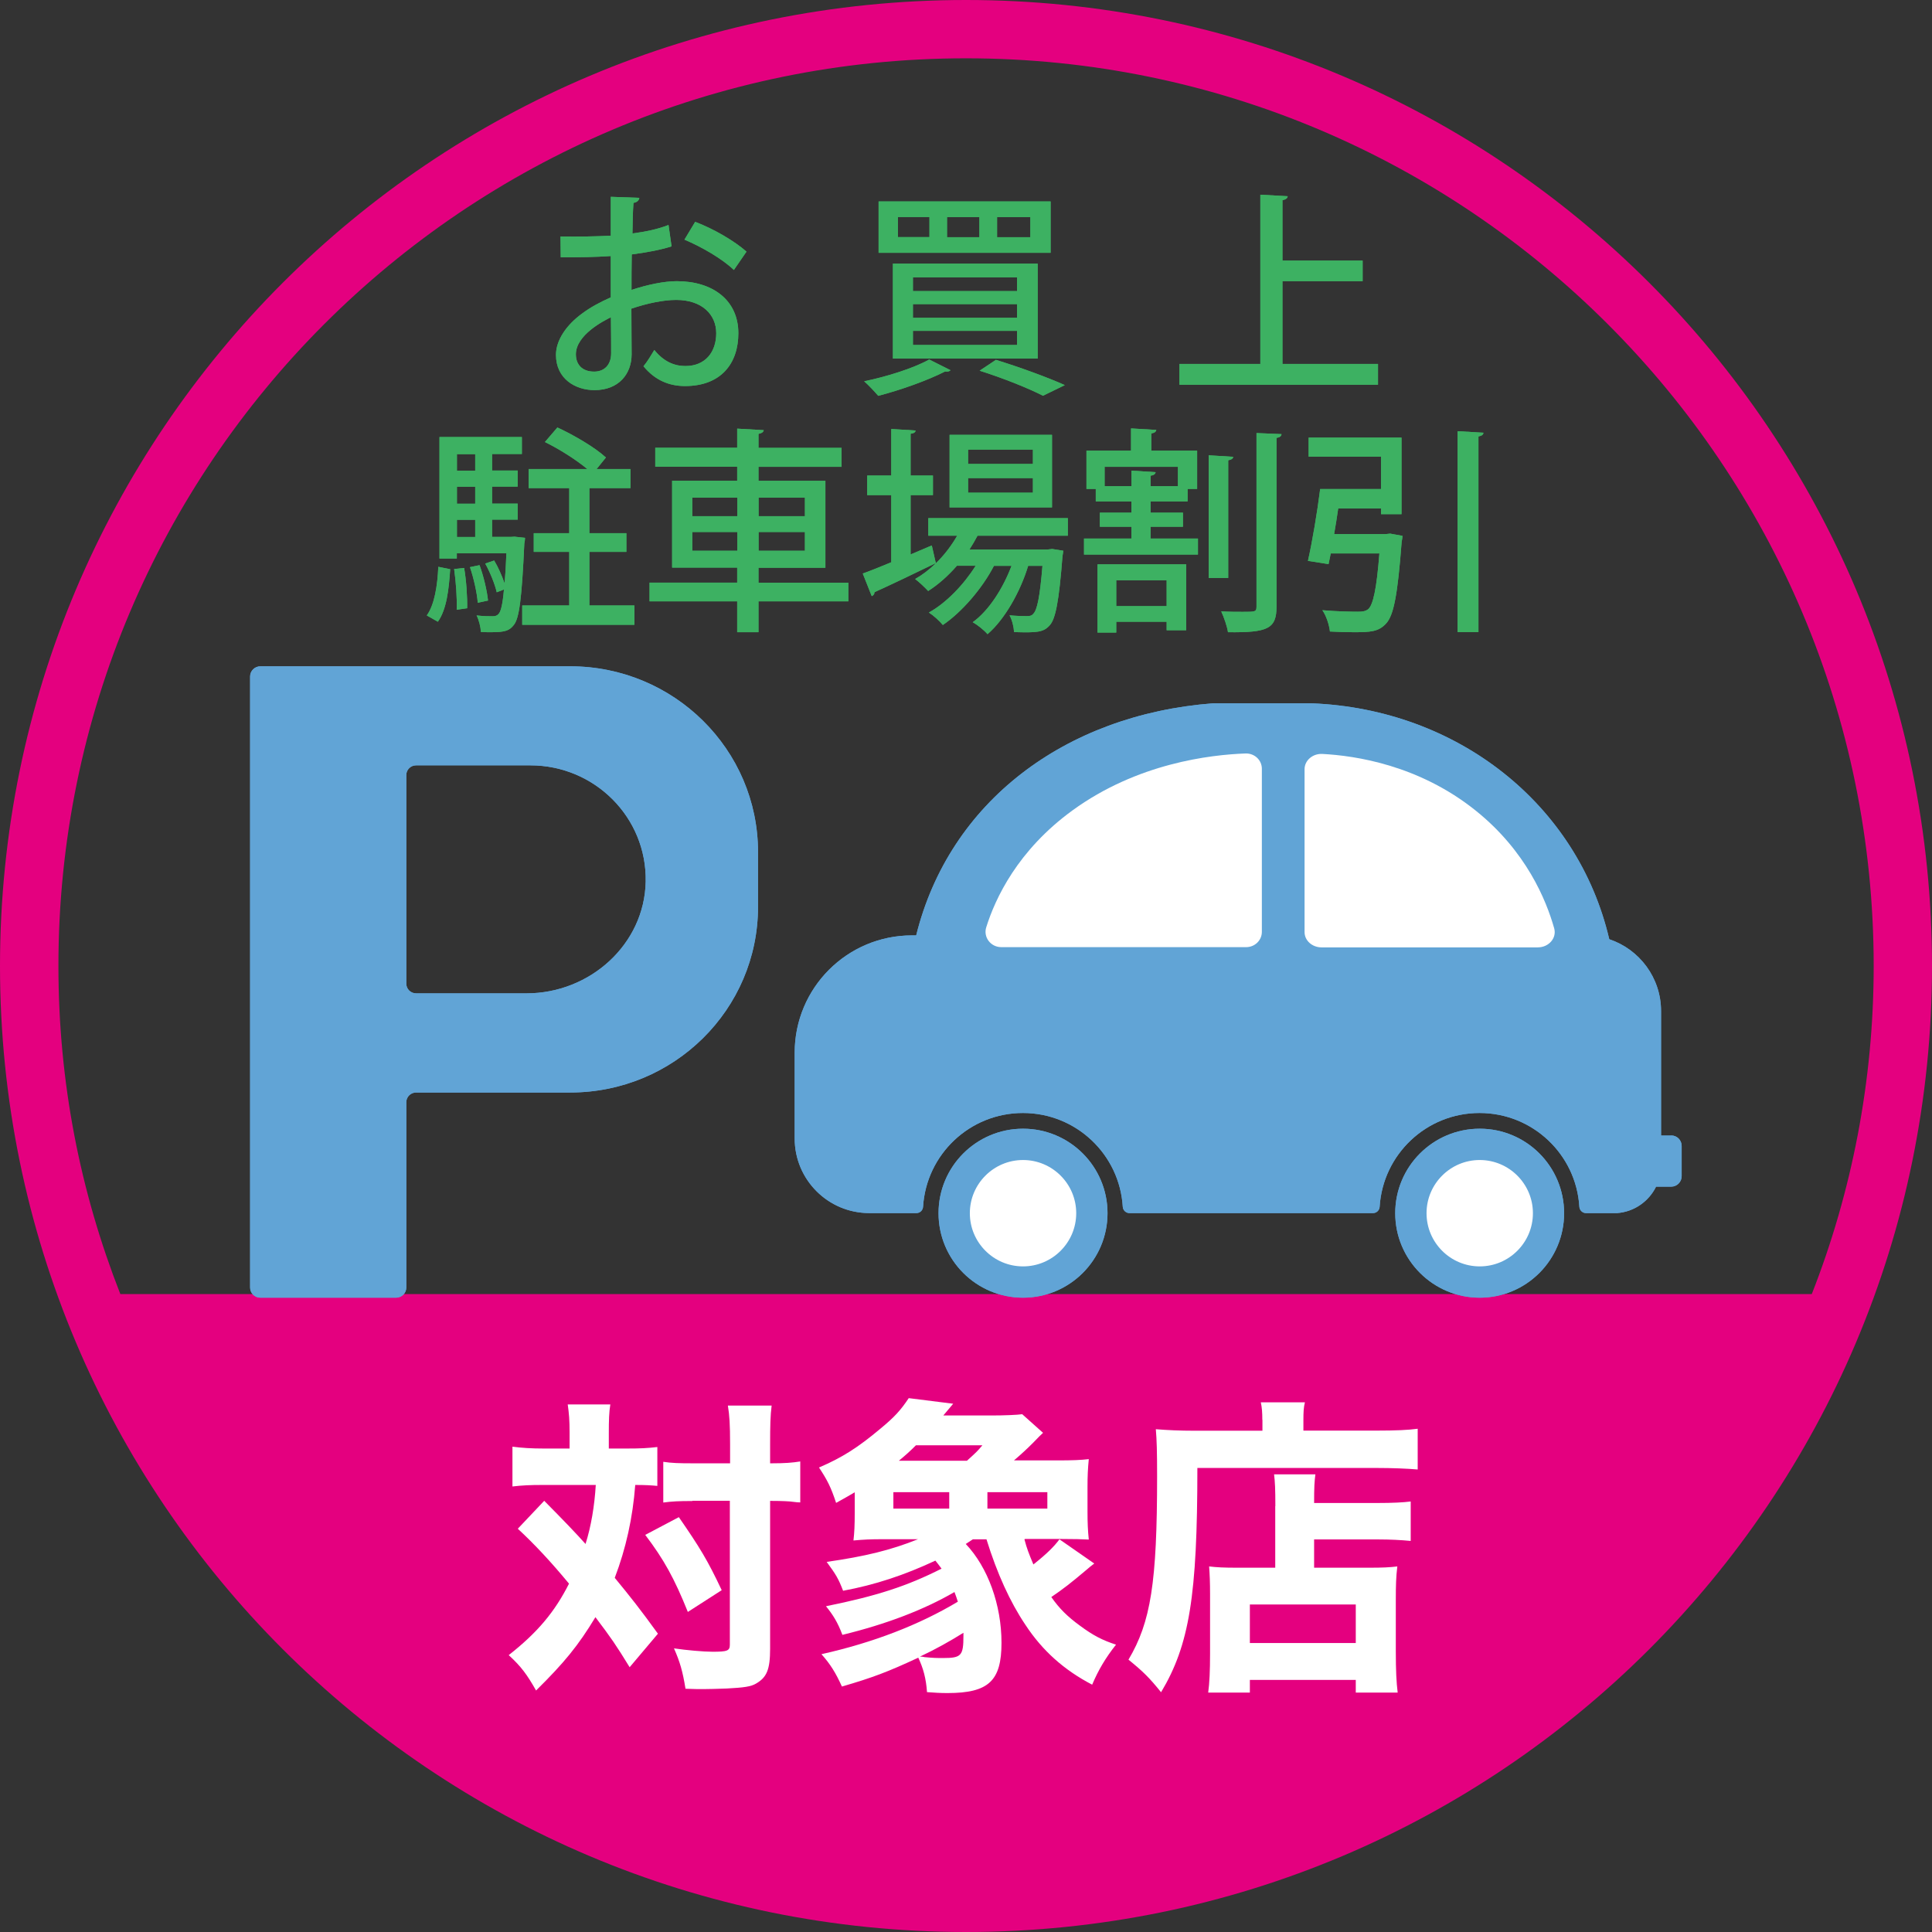
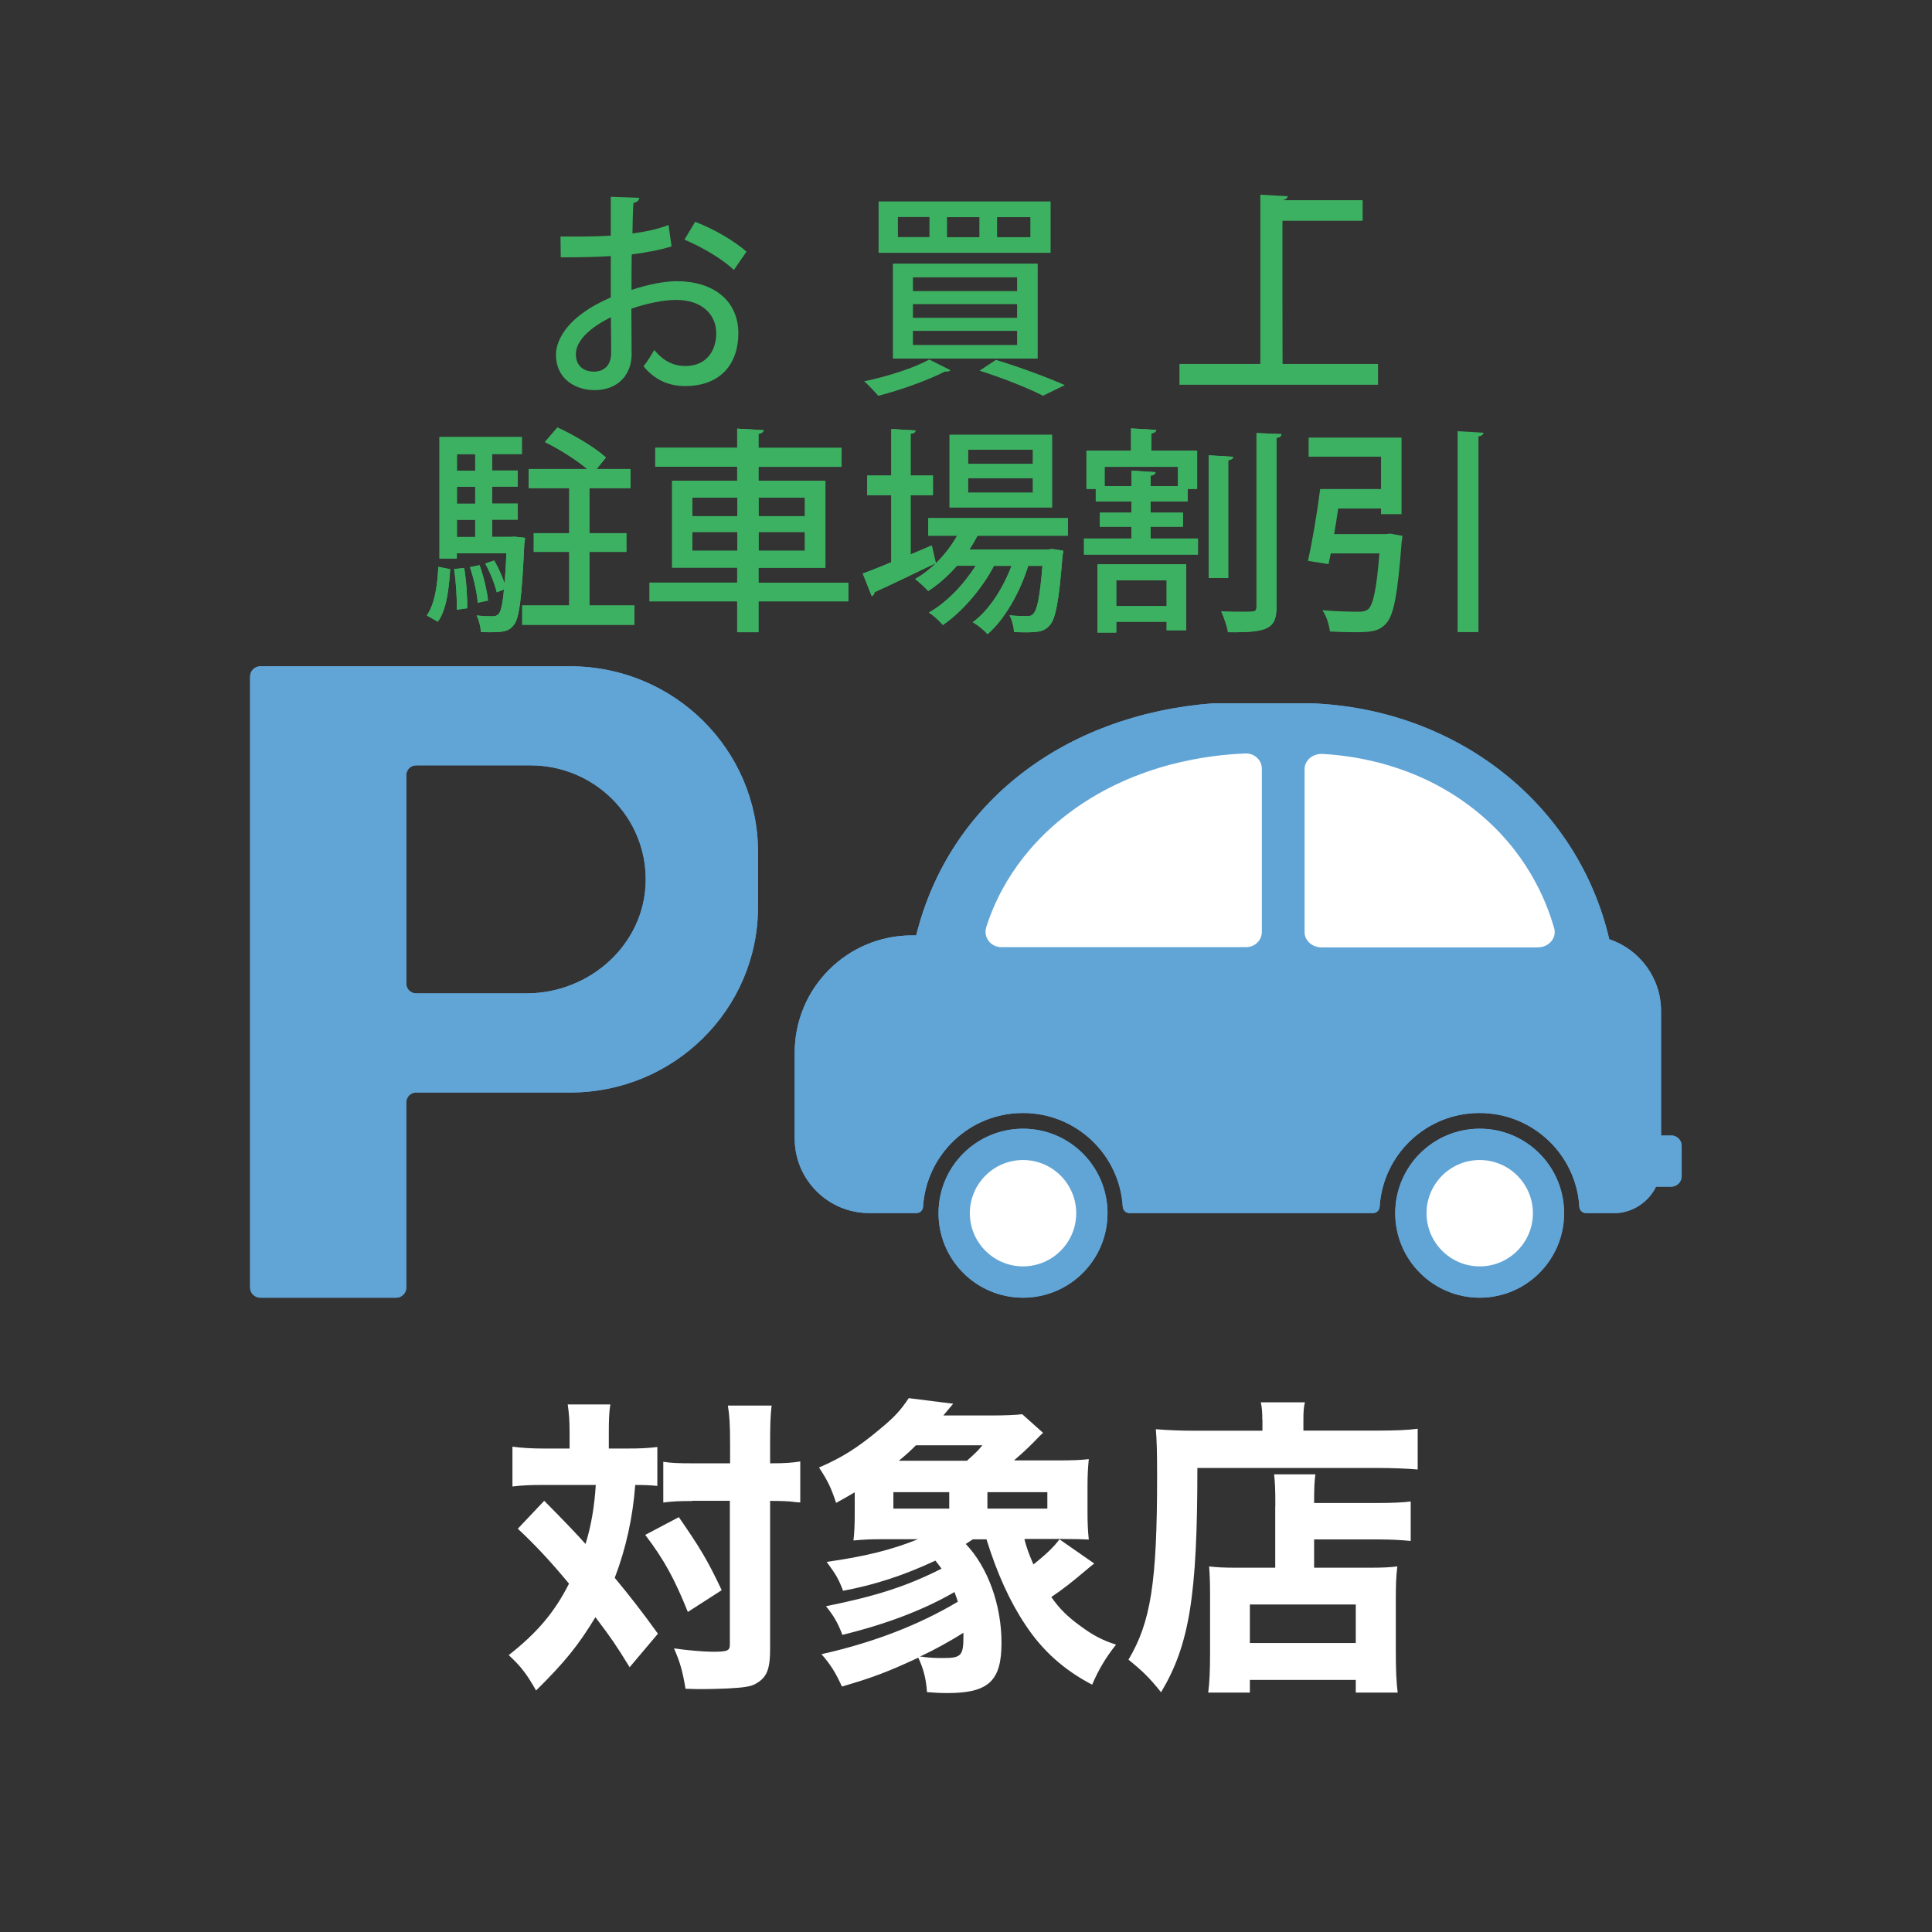
<svg xmlns="http://www.w3.org/2000/svg" id="_レイヤー_1-2" data-name="レイヤー 1" width="166" height="166" viewBox="0 0 166 166">
  <rect x="0" y="0" width="166" height="166" fill="#333333" stroke="none" />
  <defs>
    <style>
      .cls-1 {
        fill: #fff;
      }

      .cls-2 {
        fill: #61a4d6;
      }

      .cls-3 {
        fill: #3db162;
      }

      .cls-4 {
        fill: #e4007f;
      }
    </style>
  </defs>
  <g>
-     <path class="cls-4" d="m83,0C37.12,0,0,37.12,0,83s37.12,83,83,83,83-37.12,83-83S128.88,0,83,0Zm0,5.01c43.07,0,77.99,34.92,77.99,77.99,0,9.87-1.88,19.42-5.32,28.19H10.34c-3.44-8.77-5.32-18.17-5.32-28.19C5.01,39.93,39.93,5.01,83,5.01Z" />
    <g>
-       <path class="cls-3" d="m57.7,21.17c-.95.3-2.11.52-3.42.69-.02,1.03-.02,2.11-.02,3.05,1.36-.45,2.8-.75,3.89-.75,3.1,0,5.29,1.64,5.29,4.47,0,2.62-1.51,4.54-4.58,4.54-1.33,0-2.56-.47-3.57-1.7.34-.41.67-.97.93-1.4.8.99,1.7,1.38,2.67,1.38,1.74,0,2.65-1.23,2.65-2.82s-1.21-2.86-3.44-2.86c-1.12,0-2.52.3-3.85.75,0,1.42.02,3.44.02,3.92,0,1.68-1.1,3.08-3.19,3.08-1.64,0-3.31-.97-3.31-3.03,0-1.23.86-2.56,2.3-3.59.67-.5,1.51-.95,2.41-1.35v-3.55c-1.29.09-2.73.11-4.3.11l-.02-1.79c1.59.02,3.03,0,4.32-.07v-3.34l2.45.09c-.02.22-.21.39-.5.43-.06.71-.07,1.7-.09,2.63,1.14-.15,2.19-.37,3.1-.73l.26,1.83Zm-5.21,6.09c-.58.28-3.01,1.51-3.01,3.18,0,.86.52,1.49,1.57,1.49.84,0,1.46-.54,1.46-1.59,0-.47,0-1.79-.02-3.08Zm10.56-4.07c-.99-.95-2.73-1.96-4.24-2.6l.92-1.53c1.63.62,3.36,1.64,4.41,2.56l-1.08,1.57Z" />
-       <path class="cls-3" d="m81.67,31.81c-.07.09-.26.15-.47.11-1.51.77-3.81,1.59-5.74,2.09-.3-.35-.86-.95-1.21-1.25,1.92-.39,4.24-1.12,5.59-1.87l1.83.92Zm-6.18-14.5h14.78v4.41h-14.78v-4.41Zm1.23,5.34h12.44v8.16h-12.44v-8.16Zm.43-4v1.72h2.71v-1.72h-2.71Zm1.29,5.18v1.18h8.95v-1.18h-8.95Zm0,2.3v1.18h8.95v-1.18h-8.95Zm0,2.3v1.21h8.95v-1.21h-8.95Zm2.93-9.77v1.72h2.78v-1.72h-2.78Zm8.24,15.34c-1.21-.62-3.33-1.48-5.44-2.15l1.4-.93c2.11.65,4.5,1.53,5.92,2.17l-1.89.92Zm-3.94-15.34v1.72h2.86v-1.72h-2.86Z" />
-       <path class="cls-3" d="m110.2,31.27h8.2v1.79h-17.06v-1.79h6.95v-14.54l2.35.13c-.02.17-.15.28-.45.34v5.19h6.89v1.77h-6.89v7.1Z" />
      <path class="cls-3" d="m38.68,48.9c-.11,1.7-.3,3.47-1.06,4.52l-.95-.54c.67-.93.92-2.58.99-4.18l1.03.21Zm5.59-2.78l.84.09c0,.13-.02.32-.06.49-.22,4.73-.43,6.45-.92,7.02-.36.45-.71.6-1.91.6-.28,0-.58,0-.9-.02-.02-.43-.17-1.03-.37-1.42.6.07,1.12.07,1.36.07s.39-.04.54-.21c.19-.22.34-.82.45-2.09l-.62.24c-.15-.67-.56-1.7-.99-2.47l.77-.26c.35.58.67,1.33.88,1.92h.02c.06-.67.11-1.51.15-2.54h-4.26v.45h-1.49v-10.44h7.08v1.46h-2.56v1.42h2.2v1.38h-2.2v1.46h2.2v1.38h-2.2v1.48h1.64l.34-.02Zm-5.03,6.26c.04-.95-.06-2.37-.22-3.49l.86-.09c.19,1.1.28,2.52.26,3.46l-.9.13Zm1.59-13.36h-1.57v1.42h1.57v-1.42Zm0,4.26v-1.46h-1.57v1.46h1.57Zm-1.57,1.38v1.48h1.57v-1.48h-1.57Zm1.94,3.89c.35.95.65,2.22.73,3.05l-.88.19c-.06-.82-.34-2.09-.67-3.06l.82-.17Zm9.42,3.47h3.89v1.66h-9.64v-1.66h4.04v-4.6h-3.05v-1.61h3.05v-3.87h-3.49v-1.64h5.04c-.93-.78-2.41-1.72-3.64-2.32l1.07-1.25c1.42.65,3.27,1.74,4.17,2.58l-.8.99h2.91v1.64h-3.53v3.87h3.18v1.61h-3.18v4.6Z" />
      <path class="cls-3" d="m72.89,50.06v1.61h-7.72v2.65h-1.83v-2.65h-7.53v-1.61h7.53v-1.29h-5.59v-7.47h5.59v-1.2h-7.04v-1.63h7.04v-1.64l2.28.13c-.02.15-.15.26-.45.32v1.2h7.14v1.63h-7.14v1.2h5.75v7.47h-5.75v1.29h7.72Zm-13.41-7.3v1.59h3.87v-1.59h-3.87Zm0,4.56h3.87v-1.61h-3.87v1.61Zm9.68-4.56h-3.98v1.59h3.98v-1.59Zm0,4.56v-1.61h-3.98v1.61h3.98Z" />
      <path class="cls-3" d="m91.74,46.03h-7.75c-.21.39-.43.78-.69,1.18h6.76l.35-.04.95.15c-.02.15-.04.32-.07.47-.3,3.89-.6,5.4-1.1,5.94-.54.6-1.07.64-3.06.58-.02-.43-.17-1.06-.39-1.44.65.06,1.23.07,1.49.07s.43-.04.56-.21c.32-.32.56-1.42.78-4.11h-1.23c-.67,2.22-2.02,4.61-3.49,5.87-.3-.35-.84-.78-1.27-1.03,1.38-.99,2.6-2.9,3.33-4.84h-1.51c-.99,1.92-2.76,3.98-4.39,5.08-.3-.36-.78-.8-1.2-1.07,1.49-.82,3.01-2.41,4.02-4.02h-1.61c-.75.86-1.59,1.61-2.47,2.17-.26-.28-.78-.78-1.12-1.03.62-.35,1.21-.8,1.76-1.34v-.02c-1.91.93-3.92,1.89-5.25,2.49,0,.15-.09.28-.24.34l-.77-1.94c.67-.24,1.51-.58,2.45-.97v-5.77h-2.07v-1.68h2.07v-4l2.09.13c-.02.15-.13.24-.43.28v3.59h1.92v1.68h-1.92v5.1l1.81-.77c.04.07.04.15.36,1.53.71-.69,1.34-1.51,1.83-2.37h-2.48v-1.51h11.99v1.51Zm-1.35-8.67v6.24h-8.8v-6.24h8.8Zm-1.64,2.5v-1.23h-5.57v1.23h5.57Zm0,2.47v-1.25h-5.57v1.25h5.57Z" />
      <path class="cls-3" d="m98.86,45.26v1.01h4.07v1.38h-9.79v-1.38h4.07v-1.01h-2.71v-1.21h2.71v-.97h-3.06v-1.07h-.8v-3.29h3.83v-1.91l2.17.13c-.02.15-.15.26-.43.3v1.48h3.94v3.29h-.82v1.07h-3.18v.97h2.78v1.21h-2.78Zm-4.56,9.1v-5.87h7.62v5.66h-1.68v-.73h-4.33v.93h-1.61Zm.62-12.59h2.3v-1.33l2.07.13c-.02.15-.13.26-.43.3v.9h2.35v-1.66h-6.3v1.66Zm5.32,8.09h-4.33v2.22h4.33v-2.22Zm5.72-10.61c-.02.15-.13.24-.43.3v10.11h-1.68v-10.54l2.11.13Zm2-2.04l2.15.09c-.02.17-.13.28-.43.32v14.5c0,1.91-.75,2.24-4.17,2.2-.07-.49-.34-1.27-.58-1.79.69.04,1.35.04,1.85.04,1.07,0,1.18,0,1.18-.45v-14.91Z" />
      <path class="cls-3" d="m119.06,45.89l.39-.04,1.05.19c0,.15-.04.37-.07.54-.34,4.47-.67,6.3-1.35,7.01-.64.69-1.35.73-2.75.73-.62,0-1.33-.02-2.06-.06-.06-.54-.3-1.33-.65-1.83,1.25.11,2.56.13,3.05.13.41,0,.64-.04.88-.21.43-.37.73-1.74.97-4.8h-4.18c-.07.34-.13.64-.19.92l-1.77-.28c.37-1.63.8-4.17,1.05-6.17h5.23v-2.78h-6.22v-1.64h7.98v6.58h-1.76v-.49h-3.68c-.11.73-.22,1.49-.35,2.2h4.45Zm6.18-8.84l2.22.13c-.02.17-.13.26-.43.32v16.81h-1.79v-17.26Z" />
    </g>
    <g>
      <path class="cls-2" d="m48.99,57.25h-26.62c-.48,0-.88.39-.88.87v52.51c0,.48.39.87.88.87h11.66c.48,0,.88-.39.88-.87v-15.93c0-.46.38-.83.84-.83h13.24c8.92,0,16.14-7.14,16.14-15.96v-4.7c0-8.81-7.23-15.96-16.14-15.96Zm-3.75,28.1h-9.49c-.46,0-.84-.37-.84-.83v-17.93c0-.46.38-.83.84-.83h9.82c5.53,0,10.01,4.48,9.91,9.98-.1,5.39-4.78,9.61-10.24,9.61Z" />
      <g>
        <path class="cls-2" d="m143.61,97.57h-.89v-10.7c0-2.87-1.87-5.31-4.45-6.17-2.71-11.62-13.07-19.78-25.58-20.27h-8.47c-12.73.98-22.66,8.49-25.5,19.94h-.36c-5.57,0-10.08,4.51-10.08,10.08v7.37c0,3.54,2.87,6.41,6.41,6.41h4.05c.3,0,.55-.23.57-.54.28-4.5,4.01-8.06,8.58-8.06s8.31,3.56,8.58,8.06c.02.3.27.54.57.54h20.93c.3,0,.55-.23.57-.54.28-4.5,4.01-8.06,8.58-8.06s8.31,3.56,8.58,8.06c.02.3.27.54.57.54h2.67c1.48-.11,2.73-1.01,3.35-2.27h1.3c.49,0,.9-.4.9-.9v-2.6c0-.5-.4-.9-.9-.9Z" />
        <path class="cls-2" d="m95.16,104.24c0,4.01-3.25,7.26-7.26,7.26s-7.26-3.25-7.26-7.26,3.25-7.26,7.26-7.26,7.26,3.25,7.26,7.26Z" />
        <path class="cls-1" d="m92.47,104.24c0,2.52-2.05,4.57-4.57,4.57s-4.57-2.05-4.57-4.57,2.05-4.57,4.57-4.57,4.57,2.05,4.57,4.57Z" />
        <path class="cls-2" d="m134.39,104.24c0,4.01-3.25,7.26-7.25,7.26s-7.26-3.25-7.26-7.26,3.25-7.26,7.26-7.26,7.25,3.25,7.25,7.26Z" />
        <path class="cls-1" d="m131.71,104.24c0,2.52-2.05,4.57-4.57,4.57s-4.57-2.05-4.57-4.57,2.05-4.57,4.57-4.57,4.57,2.05,4.57,4.57Z" />
        <path class="cls-1" d="m86.03,81.38h21.04c.75,0,1.35-.59,1.35-1.31v-14.02c0-.75-.64-1.34-1.41-1.31-3.01.11-9.28.83-14.86,4.89-4.73,3.44-6.64,7.58-7.41,10.04-.27.85.38,1.71,1.29,1.71Z" />
        <path class="cls-1" d="m132.13,81.4h-18.58c-.81,0-1.46-.59-1.46-1.31v-14c0-.76.71-1.36,1.54-1.31,2.82.15,8.29.95,13.18,4.88,4.32,3.47,6.04,7.66,6.73,10.11.23.83-.47,1.63-1.41,1.63Z" />
      </g>
    </g>
    <g>
      <path class="cls-1" d="m48.94,123.1c0-1.09-.05-1.65-.16-2.43h3.66c-.11.67-.13,1.39-.13,2.43v1.36h1.55c1.17,0,1.76-.03,2.62-.13v3.34c-.56-.05-.99-.08-1.9-.08-.21,2.8-.8,5.47-1.76,7.98,1.36,1.65,2.19,2.7,3.71,4.8l-2.43,2.88c-1.2-1.95-1.55-2.46-2.94-4.3-1.49,2.46-2.67,3.9-5.1,6.3-.77-1.36-1.28-2.06-2.35-3.04,2.48-1.95,3.95-3.71,5.18-6.14-1.52-1.84-2.96-3.39-4.4-4.72l2.27-2.4q2.46,2.48,3.55,3.71c.48-1.52.77-3.26.88-5.07h-4.62c-.99,0-1.71.03-2.54.13v-3.42c.83.11,1.65.16,2.72.16h2.19v-1.36Zm9.39,7.26c1.79,2.59,2.46,3.68,3.68,6.27l-2.91,1.87c-1.17-2.91-2.06-4.51-3.66-6.62l2.88-1.52Zm1.17-1.39c-1.2,0-1.76.03-2.51.13v-3.5c.69.11,1.36.13,2.54.13h3.2v-1.68c0-1.63-.05-2.46-.19-3.28h3.76c-.11.85-.13,1.79-.13,3.28v1.68h.16c1.09,0,1.76-.05,2.43-.16v3.52q-.24,0-.61-.05c-.29-.05-1.07-.08-1.79-.08h-.19v12.7c0,1.79-.29,2.46-1.2,2.99-.45.27-1.04.35-2.54.43-.93.03-1.49.05-1.98.05-.45,0-.8,0-1.55-.03-.24-1.49-.48-2.32-.99-3.47,1.07.16,2.56.29,3.31.29,1.28,0,1.49-.08,1.49-.61v-12.36h-3.23Z" />
      <path class="cls-1" d="m88.02,132.26c.21.8.37,1.2.77,2.16,1.15-.91,1.79-1.55,2.24-2.16l2.99,2.08q-.29.21-.75.61c-1.23,1.04-1.95,1.6-2.94,2.27.69.99,1.39,1.68,2.46,2.46,1.12.83,1.92,1.25,3.1,1.63-.91,1.15-1.52,2.19-2.05,3.44-2.4-1.25-4.27-2.91-5.74-5.15-1.31-1.95-2.43-4.4-3.34-7.34h-1.17c-.24.16-.32.21-.61.4,1.9,2,3.07,5.23,3.07,8.49s-1.09,4.32-4.64,4.32c-.69,0-1.01-.03-1.76-.08-.08-1.17-.32-2.05-.75-2.96-2.64,1.23-3.92,1.71-6.56,2.48-.53-1.17-.99-1.92-1.76-2.78,4.43-.99,8.38-2.51,11.72-4.51-.11-.35-.16-.48-.29-.83-2.62,1.52-5.82,2.75-9.63,3.68-.4-1.07-.8-1.71-1.41-2.46,4.35-.88,6.97-1.73,9.93-3.23-.24-.32-.32-.43-.53-.69-2.67,1.25-5.18,2.08-7.93,2.59-.4-1.04-.61-1.39-1.41-2.48,3.34-.48,5.5-1.01,7.85-1.95h-3.04c-1.04,0-1.63.03-2.51.11.08-.69.11-1.28.11-2.43v-1.71c-.59.35-.83.48-1.6.91-.45-1.36-.75-1.95-1.47-3.04,1.98-.85,3.34-1.71,5.28-3.34,1.2-.99,1.73-1.57,2.43-2.62l3.82.48q-.69.83-.85,1.01h4.14c1.07,0,2.27-.05,2.64-.11l1.79,1.6q-.24.21-.85.85c-.51.51-.99.96-1.65,1.52h3.71c1.33,0,2.03-.03,2.72-.11-.08.83-.11,1.44-.11,2.4v2.13c0,.96.03,1.6.11,2.38-.59-.03-1.23-.05-2.35-.05h-3.12Zm-6.46-2.64v-1.41h-4.8v1.41h4.8Zm1.52-4.11c.83-.75.88-.8,1.33-1.33h-5.71c-.51.51-.83.8-1.47,1.33h5.84Zm-3.68,16.87c.83.08,1.07.08,1.65.08,1.55,0,1.73-.21,1.73-1.9v-.27c-1.15.72-2.38,1.41-3.74,2.05.16,0,.21,0,.35.03Zm10.59-12.76v-1.41h-5.15v1.41h5.15Z" />
      <path class="cls-1" d="m108.46,121.98c0-.61-.03-1.04-.13-1.49h3.79c-.11.43-.13.83-.13,1.55v.88h6.27c1.65,0,2.78-.05,3.55-.16v3.5c-.91-.08-2.24-.13-3.5-.13h-15.43c0,11-.69,15.21-3.12,19.27-.99-1.23-1.52-1.76-2.8-2.8,1.92-3.23,2.46-6.62,2.46-15.77,0-2.11-.03-3.1-.11-4.03.99.08,2.05.13,3.34.13h5.82v-.93Zm1.12,7.42c0-1.49-.03-2.06-.11-2.72h3.55c-.08.61-.11,1.07-.11,2.46h5.36c1.44,0,2.32-.05,2.94-.13v3.39c-.8-.08-1.79-.13-2.8-.13h-5.5v2.43h4.75c1.15,0,1.73-.03,2.4-.11-.11.88-.13,1.65-.13,2.83v4.46c0,1.65.05,2.67.16,3.55h-3.6v-1.09h-9.1v1.09h-3.58c.11-.8.16-1.87.16-3.36v-5.1c0-.99-.03-1.71-.08-2.38.67.08,1.28.11,2.4.11h3.28v-5.28Zm-2.19,11.77h9.1v-3.31h-9.1v3.31Z" />
    </g>
  </g>
  <g>
    <g>
      <path class="cls-3" d="m57.7,21.17c-.95.3-2.11.52-3.42.69-.02,1.03-.02,2.11-.02,3.05,1.36-.45,2.8-.75,3.89-.75,3.1,0,5.29,1.64,5.29,4.47,0,2.62-1.51,4.54-4.58,4.54-1.33,0-2.56-.47-3.57-1.7.34-.41.67-.97.93-1.4.8.99,1.7,1.38,2.67,1.38,1.74,0,2.65-1.23,2.65-2.82s-1.21-2.86-3.44-2.86c-1.12,0-2.52.3-3.85.75,0,1.42.02,3.44.02,3.92,0,1.68-1.1,3.08-3.19,3.08-1.64,0-3.31-.97-3.31-3.03,0-1.23.86-2.56,2.3-3.59.67-.5,1.51-.95,2.41-1.35v-3.55c-1.29.09-2.73.11-4.3.11l-.02-1.79c1.59.02,3.03,0,4.32-.07v-3.34l2.45.09c-.02.22-.21.39-.5.43-.06.71-.07,1.7-.09,2.63,1.14-.15,2.19-.37,3.1-.73l.26,1.83Zm-5.21,6.09c-.58.28-3.01,1.51-3.01,3.18,0,.86.52,1.49,1.57,1.49.84,0,1.46-.54,1.46-1.59,0-.47,0-1.79-.02-3.08Zm10.56-4.07c-.99-.95-2.73-1.96-4.24-2.6l.92-1.53c1.63.62,3.36,1.64,4.41,2.56l-1.08,1.57Z" />
      <path class="cls-3" d="m81.67,31.81c-.07.09-.26.15-.47.11-1.51.77-3.81,1.59-5.74,2.09-.3-.35-.86-.95-1.21-1.25,1.92-.39,4.24-1.12,5.59-1.87l1.83.92Zm-6.18-14.5h14.78v4.41h-14.78v-4.41Zm1.23,5.34h12.44v8.16h-12.44v-8.16Zm.43-4v1.72h2.71v-1.72h-2.71Zm1.29,5.18v1.18h8.95v-1.18h-8.95Zm0,2.3v1.18h8.95v-1.18h-8.95Zm0,2.3v1.21h8.95v-1.21h-8.95Zm2.93-9.77v1.72h2.78v-1.72h-2.78Zm8.24,15.34c-1.21-.62-3.33-1.48-5.44-2.15l1.4-.93c2.11.65,4.5,1.53,5.92,2.17l-1.89.92Zm-3.94-15.34v1.72h2.86v-1.72h-2.86Z" />
-       <path class="cls-3" d="m110.2,31.27h8.2v1.79h-17.06v-1.79h6.95v-14.54l2.35.13c-.02.17-.15.28-.45.34v5.19h6.89v1.77h-6.89v7.1Z" />
+       <path class="cls-3" d="m110.2,31.27h8.2v1.79h-17.06v-1.79h6.95v-14.54l2.35.13c-.02.17-.15.28-.45.34h6.89v1.77h-6.89v7.1Z" />
      <path class="cls-3" d="m38.68,48.9c-.11,1.7-.3,3.47-1.06,4.52l-.95-.54c.67-.93.92-2.58.99-4.18l1.03.21Zm5.59-2.78l.84.09c0,.13-.02.32-.06.49-.22,4.73-.43,6.45-.92,7.02-.36.45-.71.6-1.91.6-.28,0-.58,0-.9-.02-.02-.43-.17-1.03-.37-1.42.6.07,1.12.07,1.36.07s.39-.04.54-.21c.19-.22.34-.82.45-2.09l-.62.24c-.15-.67-.56-1.7-.99-2.47l.77-.26c.35.58.67,1.33.88,1.92h.02c.06-.67.11-1.51.15-2.54h-4.26v.45h-1.49v-10.44h7.08v1.46h-2.56v1.42h2.2v1.38h-2.2v1.46h2.2v1.38h-2.2v1.48h1.64l.34-.02Zm-5.03,6.26c.04-.95-.06-2.37-.22-3.49l.86-.09c.19,1.1.28,2.52.26,3.46l-.9.13Zm1.59-13.36h-1.57v1.42h1.57v-1.42Zm0,4.26v-1.46h-1.57v1.46h1.57Zm-1.57,1.38v1.48h1.57v-1.48h-1.57Zm1.94,3.89c.35.95.65,2.22.73,3.05l-.88.19c-.06-.82-.34-2.09-.67-3.06l.82-.17Zm9.42,3.47h3.89v1.66h-9.64v-1.66h4.04v-4.6h-3.05v-1.61h3.05v-3.87h-3.49v-1.64h5.04c-.93-.78-2.41-1.72-3.64-2.32l1.07-1.25c1.42.65,3.27,1.74,4.17,2.58l-.8.99h2.91v1.64h-3.53v3.87h3.18v1.61h-3.18v4.6Z" />
      <path class="cls-3" d="m72.89,50.06v1.61h-7.72v2.65h-1.83v-2.65h-7.53v-1.61h7.53v-1.29h-5.59v-7.47h5.59v-1.2h-7.04v-1.63h7.04v-1.64l2.28.13c-.02.15-.15.26-.45.32v1.2h7.14v1.63h-7.14v1.2h5.75v7.47h-5.75v1.29h7.72Zm-13.41-7.3v1.59h3.87v-1.59h-3.87Zm0,4.56h3.87v-1.61h-3.87v1.61Zm9.68-4.56h-3.98v1.59h3.98v-1.59Zm0,4.56v-1.61h-3.98v1.61h3.98Z" />
      <path class="cls-3" d="m91.74,46.03h-7.75c-.21.39-.43.78-.69,1.18h6.76l.35-.04.95.15c-.02.15-.04.32-.07.47-.3,3.89-.6,5.4-1.1,5.94-.54.6-1.07.64-3.06.58-.02-.43-.17-1.06-.39-1.44.65.06,1.23.07,1.49.07s.43-.04.56-.21c.32-.32.56-1.42.78-4.11h-1.23c-.67,2.22-2.02,4.61-3.49,5.87-.3-.35-.84-.78-1.27-1.03,1.38-.99,2.6-2.9,3.33-4.84h-1.51c-.99,1.92-2.76,3.98-4.39,5.08-.3-.36-.78-.8-1.2-1.07,1.49-.82,3.01-2.41,4.02-4.02h-1.61c-.75.86-1.59,1.61-2.47,2.17-.26-.28-.78-.78-1.12-1.03.62-.35,1.21-.8,1.76-1.34v-.02c-1.91.93-3.92,1.89-5.25,2.49,0,.15-.09.28-.24.34l-.77-1.94c.67-.24,1.51-.58,2.45-.97v-5.77h-2.07v-1.68h2.07v-4l2.09.13c-.02.15-.13.24-.43.28v3.59h1.92v1.68h-1.92v5.1l1.81-.77c.04.07.04.15.36,1.53.71-.69,1.34-1.51,1.83-2.37h-2.48v-1.51h11.99v1.51Zm-1.35-8.67v6.24h-8.8v-6.24h8.8Zm-1.64,2.5v-1.23h-5.57v1.23h5.57Zm0,2.47v-1.25h-5.57v1.25h5.57Z" />
      <path class="cls-3" d="m98.86,45.26v1.01h4.07v1.38h-9.79v-1.38h4.07v-1.01h-2.71v-1.21h2.71v-.97h-3.06v-1.07h-.8v-3.29h3.83v-1.91l2.17.13c-.02.15-.15.26-.43.3v1.48h3.94v3.29h-.82v1.07h-3.18v.97h2.78v1.21h-2.78Zm-4.56,9.1v-5.87h7.62v5.66h-1.68v-.73h-4.33v.93h-1.61Zm.62-12.59h2.3v-1.33l2.07.13c-.02.15-.13.26-.43.3v.9h2.35v-1.66h-6.3v1.66Zm5.32,8.09h-4.33v2.22h4.33v-2.22Zm5.72-10.61c-.02.15-.13.24-.43.3v10.11h-1.68v-10.54l2.11.13Zm2-2.04l2.15.09c-.02.17-.13.28-.43.32v14.5c0,1.91-.75,2.24-4.17,2.2-.07-.49-.34-1.27-.58-1.79.69.04,1.35.04,1.85.04,1.07,0,1.18,0,1.18-.45v-14.91Z" />
-       <path class="cls-3" d="m119.06,45.89l.39-.04,1.05.19c0,.15-.04.37-.07.54-.34,4.47-.67,6.3-1.35,7.01-.64.69-1.35.73-2.75.73-.62,0-1.33-.02-2.06-.06-.06-.54-.3-1.33-.65-1.83,1.25.11,2.56.13,3.05.13.41,0,.64-.04.88-.21.43-.37.73-1.74.97-4.8h-4.18c-.07.34-.13.64-.19.92l-1.77-.28c.37-1.63.8-4.17,1.05-6.17h5.23v-2.78h-6.22v-1.64h7.98v6.58h-1.76v-.49h-3.68c-.11.73-.22,1.49-.35,2.2h4.45Zm6.18-8.84l2.22.13c-.02.17-.13.26-.43.32v16.81h-1.79v-17.26Z" />
    </g>
    <g>
      <path class="cls-2" d="m48.99,57.25h-26.62c-.48,0-.88.39-.88.87v52.51c0,.48.39.87.88.87h11.66c.48,0,.88-.39.88-.87v-15.93c0-.46.38-.83.84-.83h13.24c8.92,0,16.14-7.14,16.14-15.96v-4.7c0-8.81-7.23-15.96-16.14-15.96Zm-3.75,28.1h-9.49c-.46,0-.84-.37-.84-.83v-17.93c0-.46.38-.83.84-.83h9.82c5.53,0,10.01,4.48,9.91,9.98-.1,5.39-4.78,9.61-10.24,9.61Z" />
      <g>
        <path class="cls-2" d="m143.61,97.57h-.89v-10.7c0-2.87-1.87-5.31-4.45-6.17-2.71-11.62-13.07-19.78-25.58-20.27h-8.47c-12.73.98-22.66,8.49-25.5,19.94h-.36c-5.57,0-10.08,4.51-10.08,10.08v7.37c0,3.54,2.87,6.41,6.41,6.41h4.05c.3,0,.55-.23.57-.54.28-4.5,4.01-8.06,8.58-8.06s8.31,3.56,8.58,8.06c.02.3.27.54.57.54h20.93c.3,0,.55-.23.57-.54.28-4.5,4.01-8.06,8.58-8.06s8.31,3.56,8.58,8.06c.02.3.27.54.57.54h2.67c1.48-.11,2.73-1.01,3.35-2.27h1.3c.49,0,.9-.4.9-.9v-2.6c0-.5-.4-.9-.9-.9Z" />
        <path class="cls-2" d="m95.16,104.24c0,4.01-3.25,7.26-7.26,7.26s-7.26-3.25-7.26-7.26,3.25-7.26,7.26-7.26,7.26,3.25,7.26,7.26Z" />
        <path class="cls-1" d="m92.47,104.24c0,2.52-2.05,4.57-4.57,4.57s-4.57-2.05-4.57-4.57,2.05-4.57,4.57-4.57,4.57,2.05,4.57,4.57Z" />
        <path class="cls-2" d="m134.39,104.24c0,4.01-3.25,7.26-7.25,7.26s-7.26-3.25-7.26-7.26,3.25-7.26,7.26-7.26,7.25,3.25,7.25,7.26Z" />
        <path class="cls-1" d="m131.71,104.24c0,2.52-2.05,4.57-4.57,4.57s-4.57-2.05-4.57-4.57,2.05-4.57,4.57-4.57,4.57,2.05,4.57,4.57Z" />
        <path class="cls-1" d="m86.03,81.38h21.04c.75,0,1.35-.59,1.35-1.31v-14.02c0-.75-.64-1.34-1.41-1.31-3.01.11-9.28.83-14.86,4.89-4.73,3.44-6.64,7.58-7.41,10.04-.27.85.38,1.71,1.29,1.71Z" />
        <path class="cls-1" d="m132.13,81.4h-18.58c-.81,0-1.46-.59-1.46-1.31v-14c0-.76.71-1.36,1.54-1.31,2.82.15,8.29.95,13.18,4.88,4.32,3.47,6.04,7.66,6.73,10.11.23.83-.47,1.63-1.41,1.63Z" />
      </g>
    </g>
  </g>
</svg>